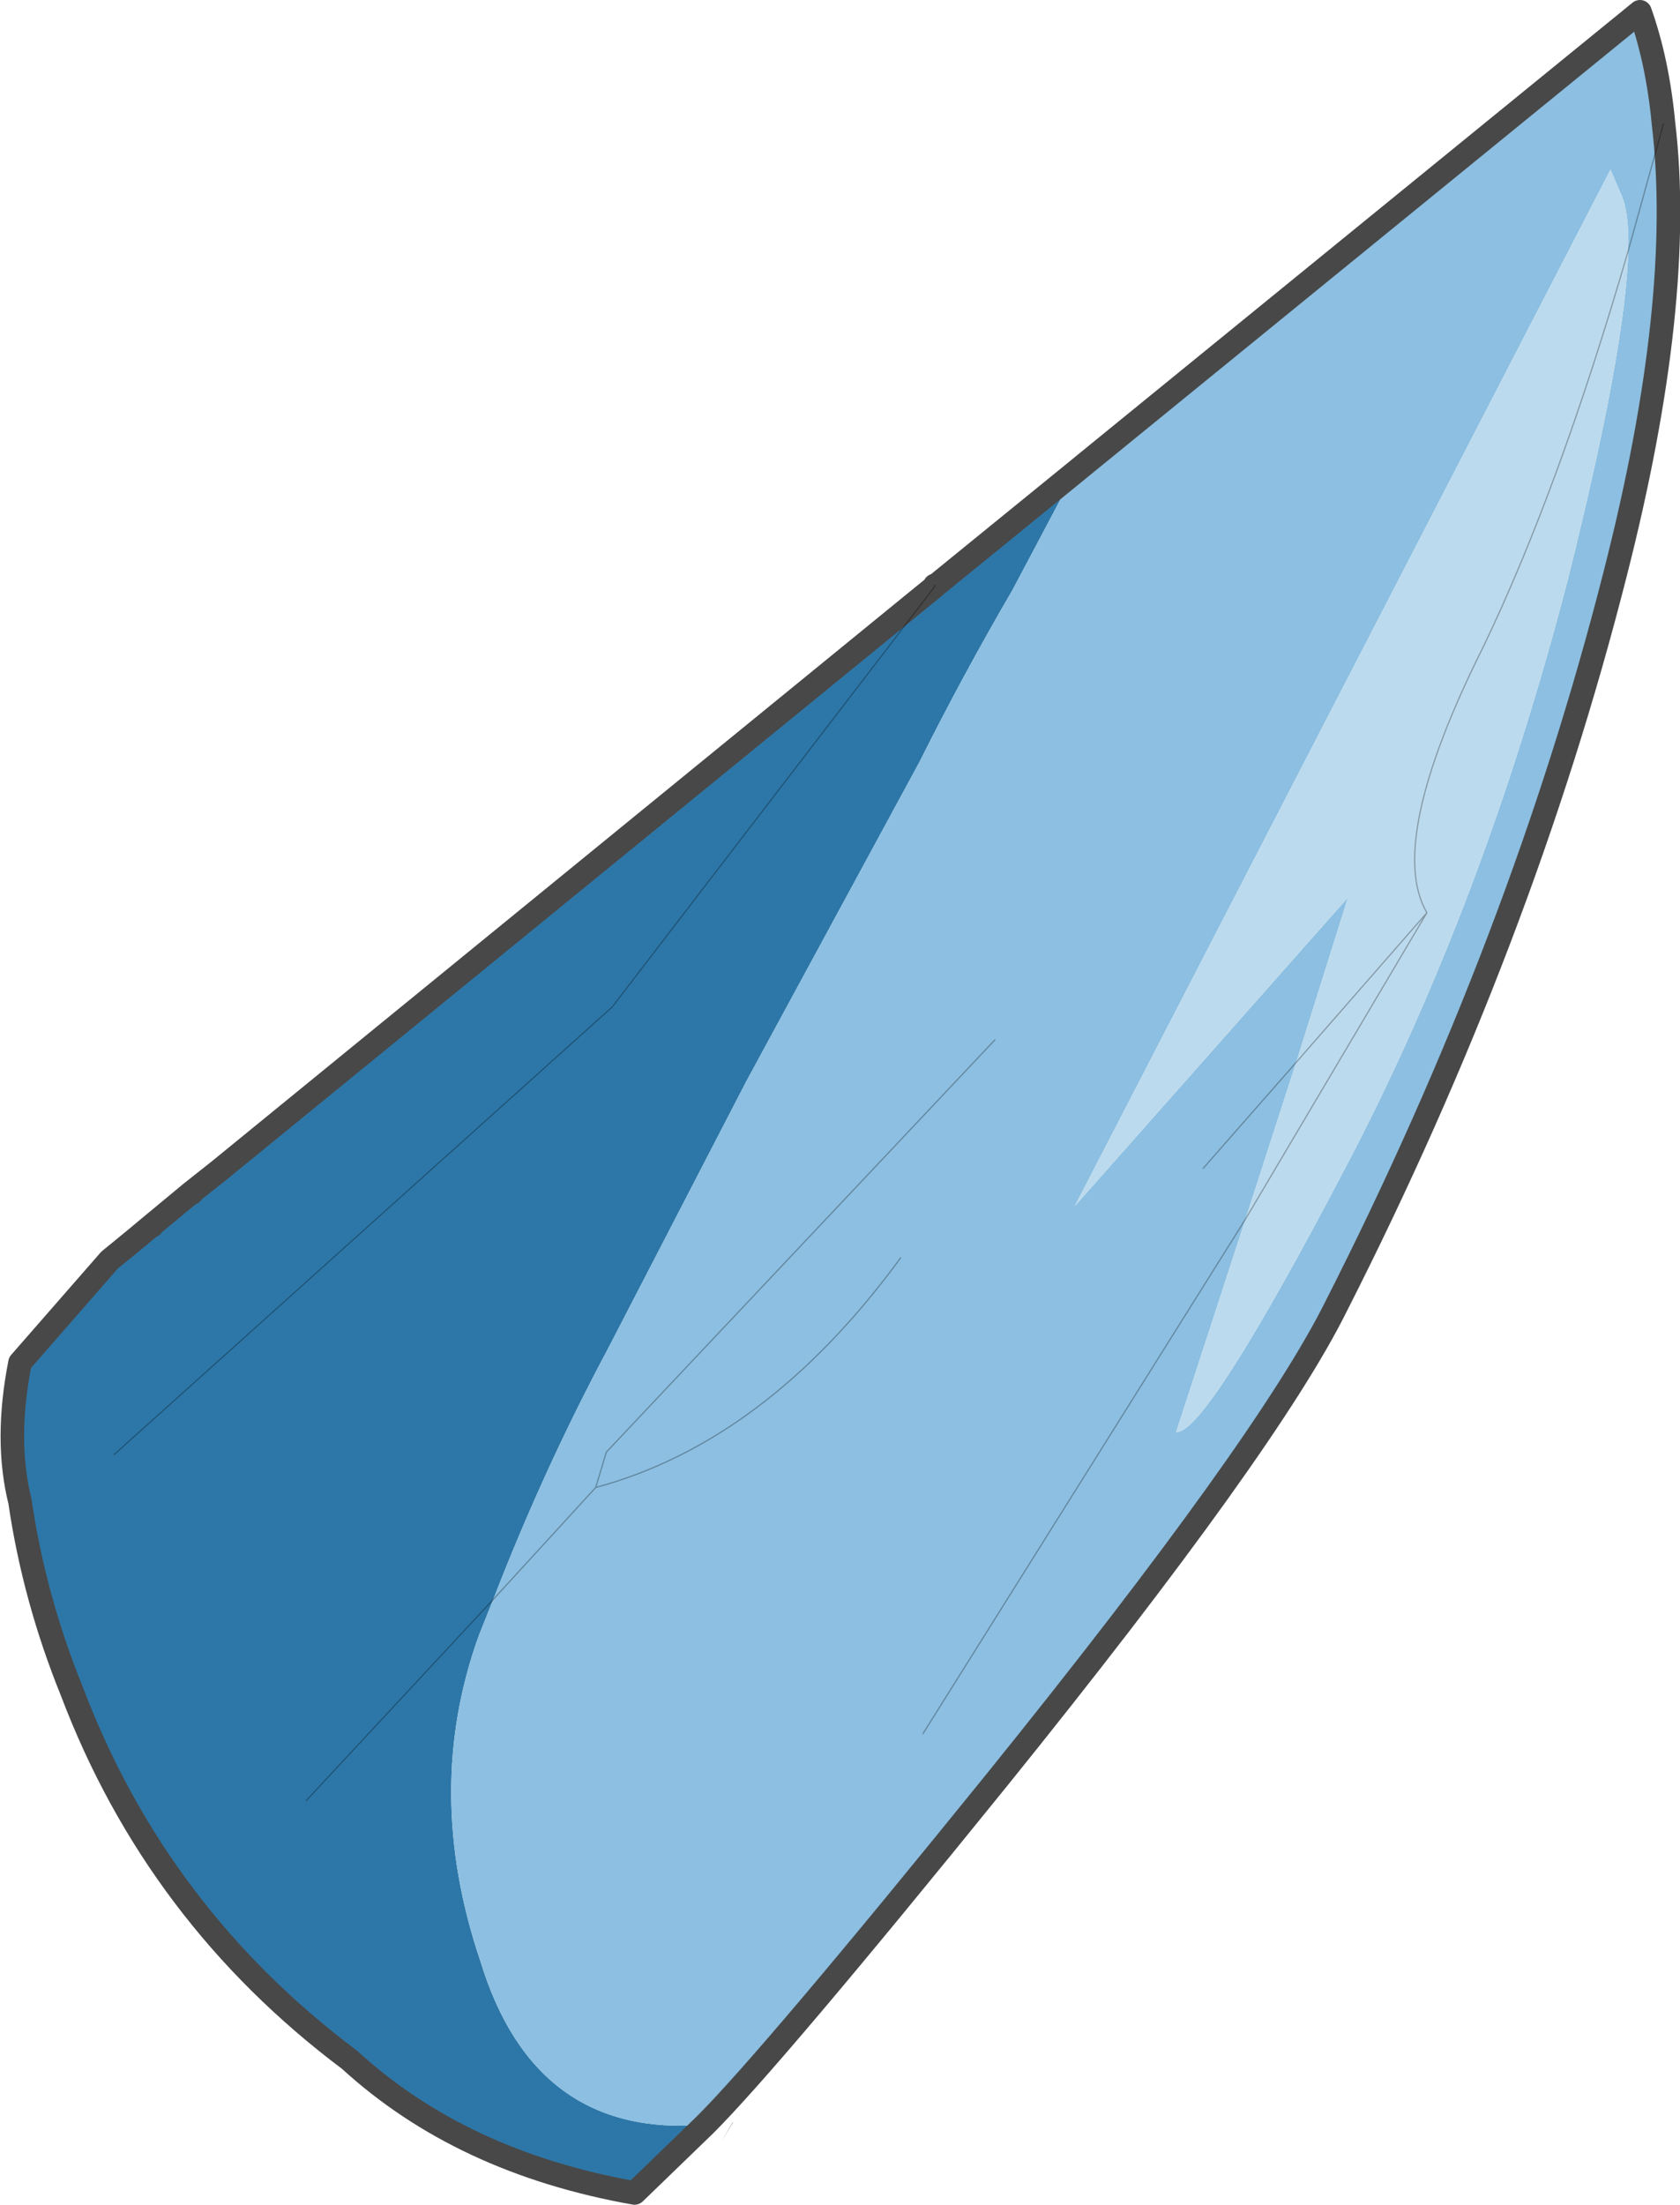
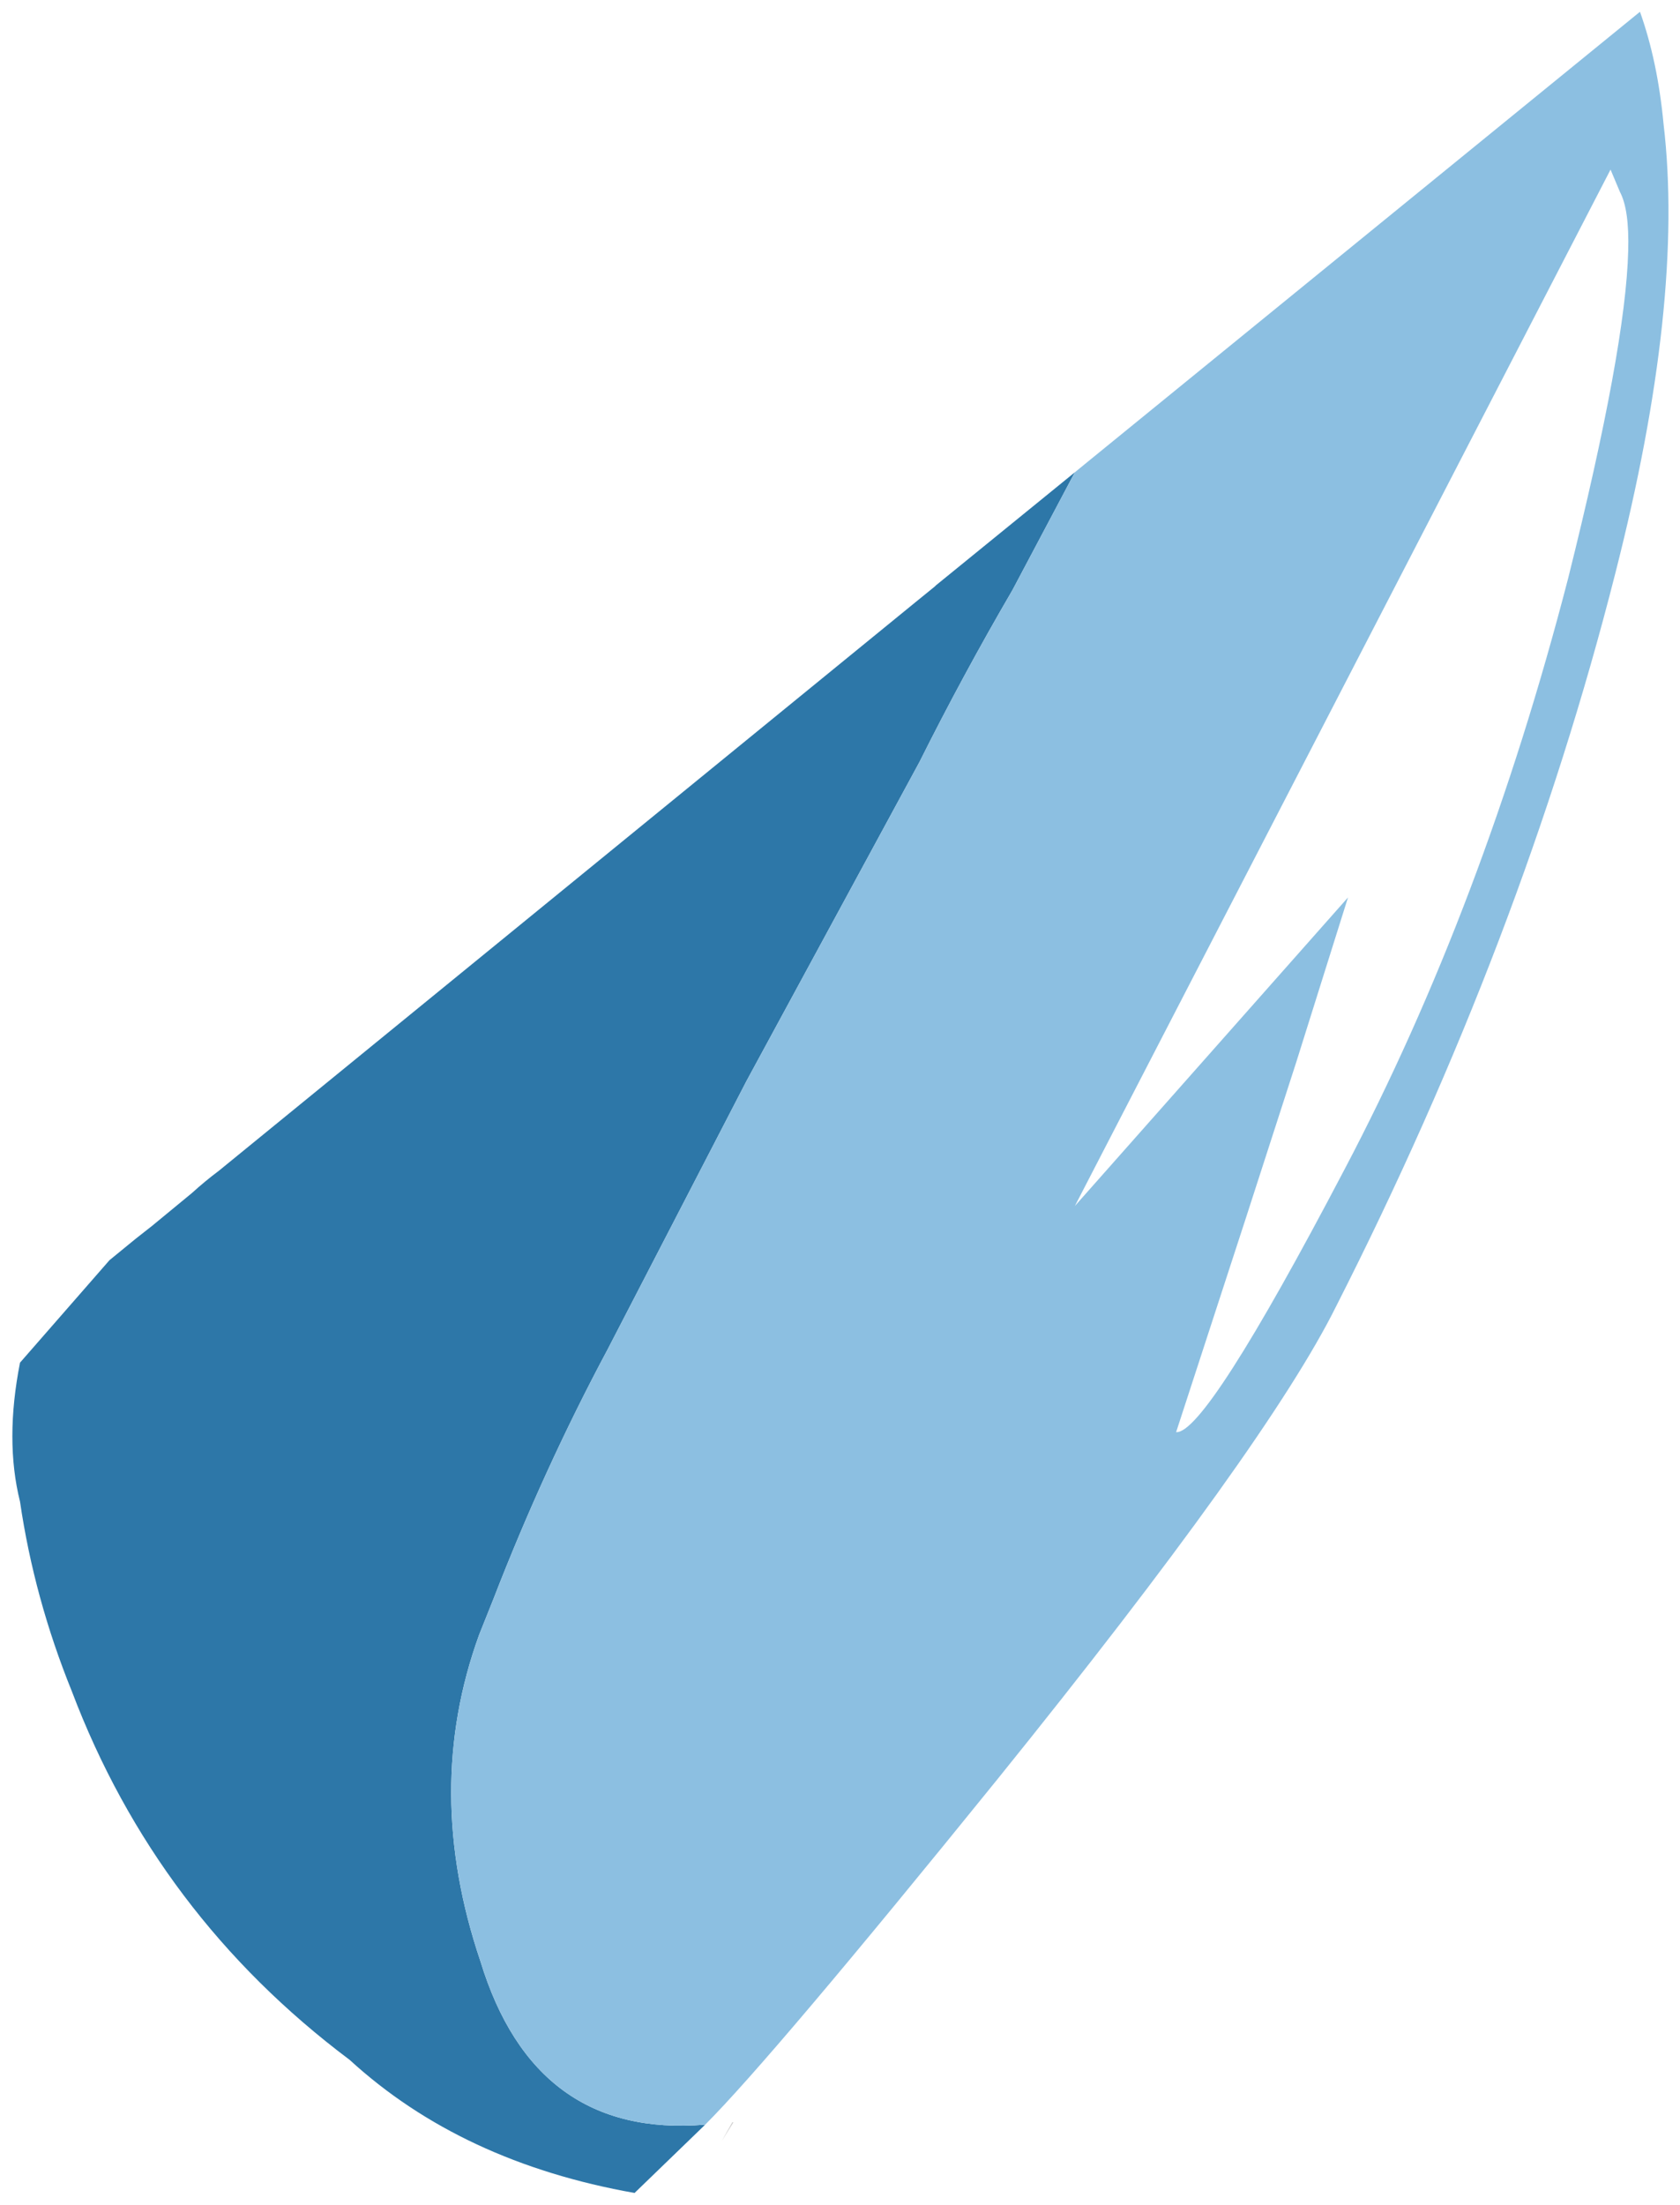
<svg xmlns="http://www.w3.org/2000/svg" xmlns:xlink="http://www.w3.org/1999/xlink" width="71.35px" height="93.6px">
  <g transform="matrix(1, 0, 0, 1, -239.8, -153.15)">
    <use xlink:href="#object-0" width="71.35" height="93.6" transform="matrix(1, 0, 0, 1, 239.8, 153.15)" />
  </g>
  <defs>
    <g transform="matrix(1, 0, 0, 1, -239.8, -153.15)" id="object-0">
-       <path fill-rule="evenodd" fill="#a88e2d" stroke="none" d="M278.7 178.7L279.5 178L279.5 178.05L278.7 178.7" />
      <path fill-rule="evenodd" fill="#2d77a8" stroke="none" d="M279.55 178L285.45 173.2L282.8 178.2Q280.7 181.8 278.85 185.5L271.5 199.05L265.6 210.45Q262.9 215.5 260.75 221.05L260.15 222.55Q257.75 229.15 260.2 236.4Q262.5 243.95 269.75 243.35L266.75 246.25Q259.4 244.95 254.65 240.6Q246.45 234.45 242.85 224.95Q241.25 221 240.65 216.9Q240 214.3 240.65 211L244.45 206.65L245.55 205.75L246.25 205.2L247.95 203.8Q248.5 203.3 249.1 202.85L278.7 178.7L279.5 178.05L265.8 195.9L244.65 214.9L265.8 195.9L279.5 178.05L279.55 178M252.8 229.6L260.75 221.05L252.8 229.6" />
      <path fill-rule="evenodd" fill="#8cbfe1" stroke="none" d="M286 172.75L309.45 153.65Q310.2 155.75 310.45 158.4Q311.35 165.95 308.4 177.5Q304.45 193.05 296.55 208.6Q293.65 214.45 282.15 228.7Q272.6 240.5 269.75 243.35Q262.5 243.95 260.2 236.4Q257.75 229.15 260.15 222.55L260.75 221.05Q262.9 215.5 265.6 210.45L271.5 199.05L278.85 185.5Q280.7 181.8 282.8 178.2L285.45 173.2L286 172.75M282.05 197.3L265.55 214.8L265.1 216.3L260.75 221.05L265.1 216.3L265.55 214.8L282.05 197.3M308.95 163.8Q309 162.05 308.6 161.3L308.2 160.35L285.45 204.35L297.05 191.25L294.85 198.25L292.7 204.9L289.75 213.95Q291 214.05 296.9 202.8Q302.8 191.6 306.4 177.7Q308.85 167.9 308.95 163.8L310.45 158.4L308.95 163.8M279 226.75L292.7 204.9L279 226.75M290.9 202.75L294.85 198.25L290.9 202.75M278.05 206.55Q272.35 214.35 265.1 216.3Q272.35 214.35 278.05 206.55" />
-       <path fill-rule="evenodd" fill="#fed370" stroke="none" d="M246.15 205.25L247.9 203.8L247.95 203.8L246.25 205.2L246.15 205.25" />
-       <path fill-rule="evenodd" fill="#bcdaed" stroke="none" d="M294.85 198.25L297.05 191.25L285.45 204.35L308.2 160.35L308.6 161.3Q309 162.05 308.95 163.8Q306 173.95 302.8 180.6Q298.65 188.9 300.4 191.9L294.85 198.25L300.4 191.9Q298.65 188.9 302.8 180.6Q306 173.95 308.95 163.8Q308.85 167.9 306.4 177.7Q302.8 191.6 296.9 202.8Q291 214.05 289.75 213.95L292.7 204.9L294.85 198.25M300.4 191.9L292.7 204.9L300.4 191.9" />
      <path fill-rule="evenodd" fill="#000000" fill-opacity="0.2" stroke="none" d="M270.95 243.25L270.45 244.05L270.9 243.25L270.95 243.25" />
-       <path fill="none" stroke="#484848" stroke-width="1" stroke-linecap="round" stroke-linejoin="round" d="M279.5 178L279.55 178L285.45 173.2L286 172.75L309.45 153.65Q310.2 155.75 310.45 158.4Q311.35 165.95 308.4 177.5Q304.45 193.05 296.55 208.6Q293.65 214.45 282.15 228.7Q272.6 240.5 269.75 243.35L266.75 246.25Q259.4 244.95 254.65 240.6Q246.45 234.45 242.85 224.95Q241.25 221 240.65 216.9Q240 214.3 240.65 211L244.45 206.65L245.55 205.75L246.15 205.25L247.9 203.8L249.1 202.85L278.7 178.7L279.5 178.05L279.55 178M247.95 203.8L247.9 203.8M246.25 205.2L246.15 205.25" />
-       <path fill="none" stroke="#000000" stroke-opacity="0.302" stroke-width="0.05" stroke-linecap="round" stroke-linejoin="round" d="M279.5 178.05L279.5 178M279.5 178.05L265.8 195.9L244.65 214.9M260.75 221.05L265.1 216.3L265.55 214.8L282.05 197.3M308.95 163.8L310.45 158.4M294.85 198.25L300.4 191.9Q298.65 188.9 302.8 180.6Q306 173.95 308.95 163.8M292.7 204.9L279 226.75M294.85 198.25L290.9 202.75M265.1 216.3Q272.35 214.35 278.05 206.55M260.75 221.05L252.8 229.6M292.7 204.9L300.4 191.9" />
    </g>
  </defs>
</svg>